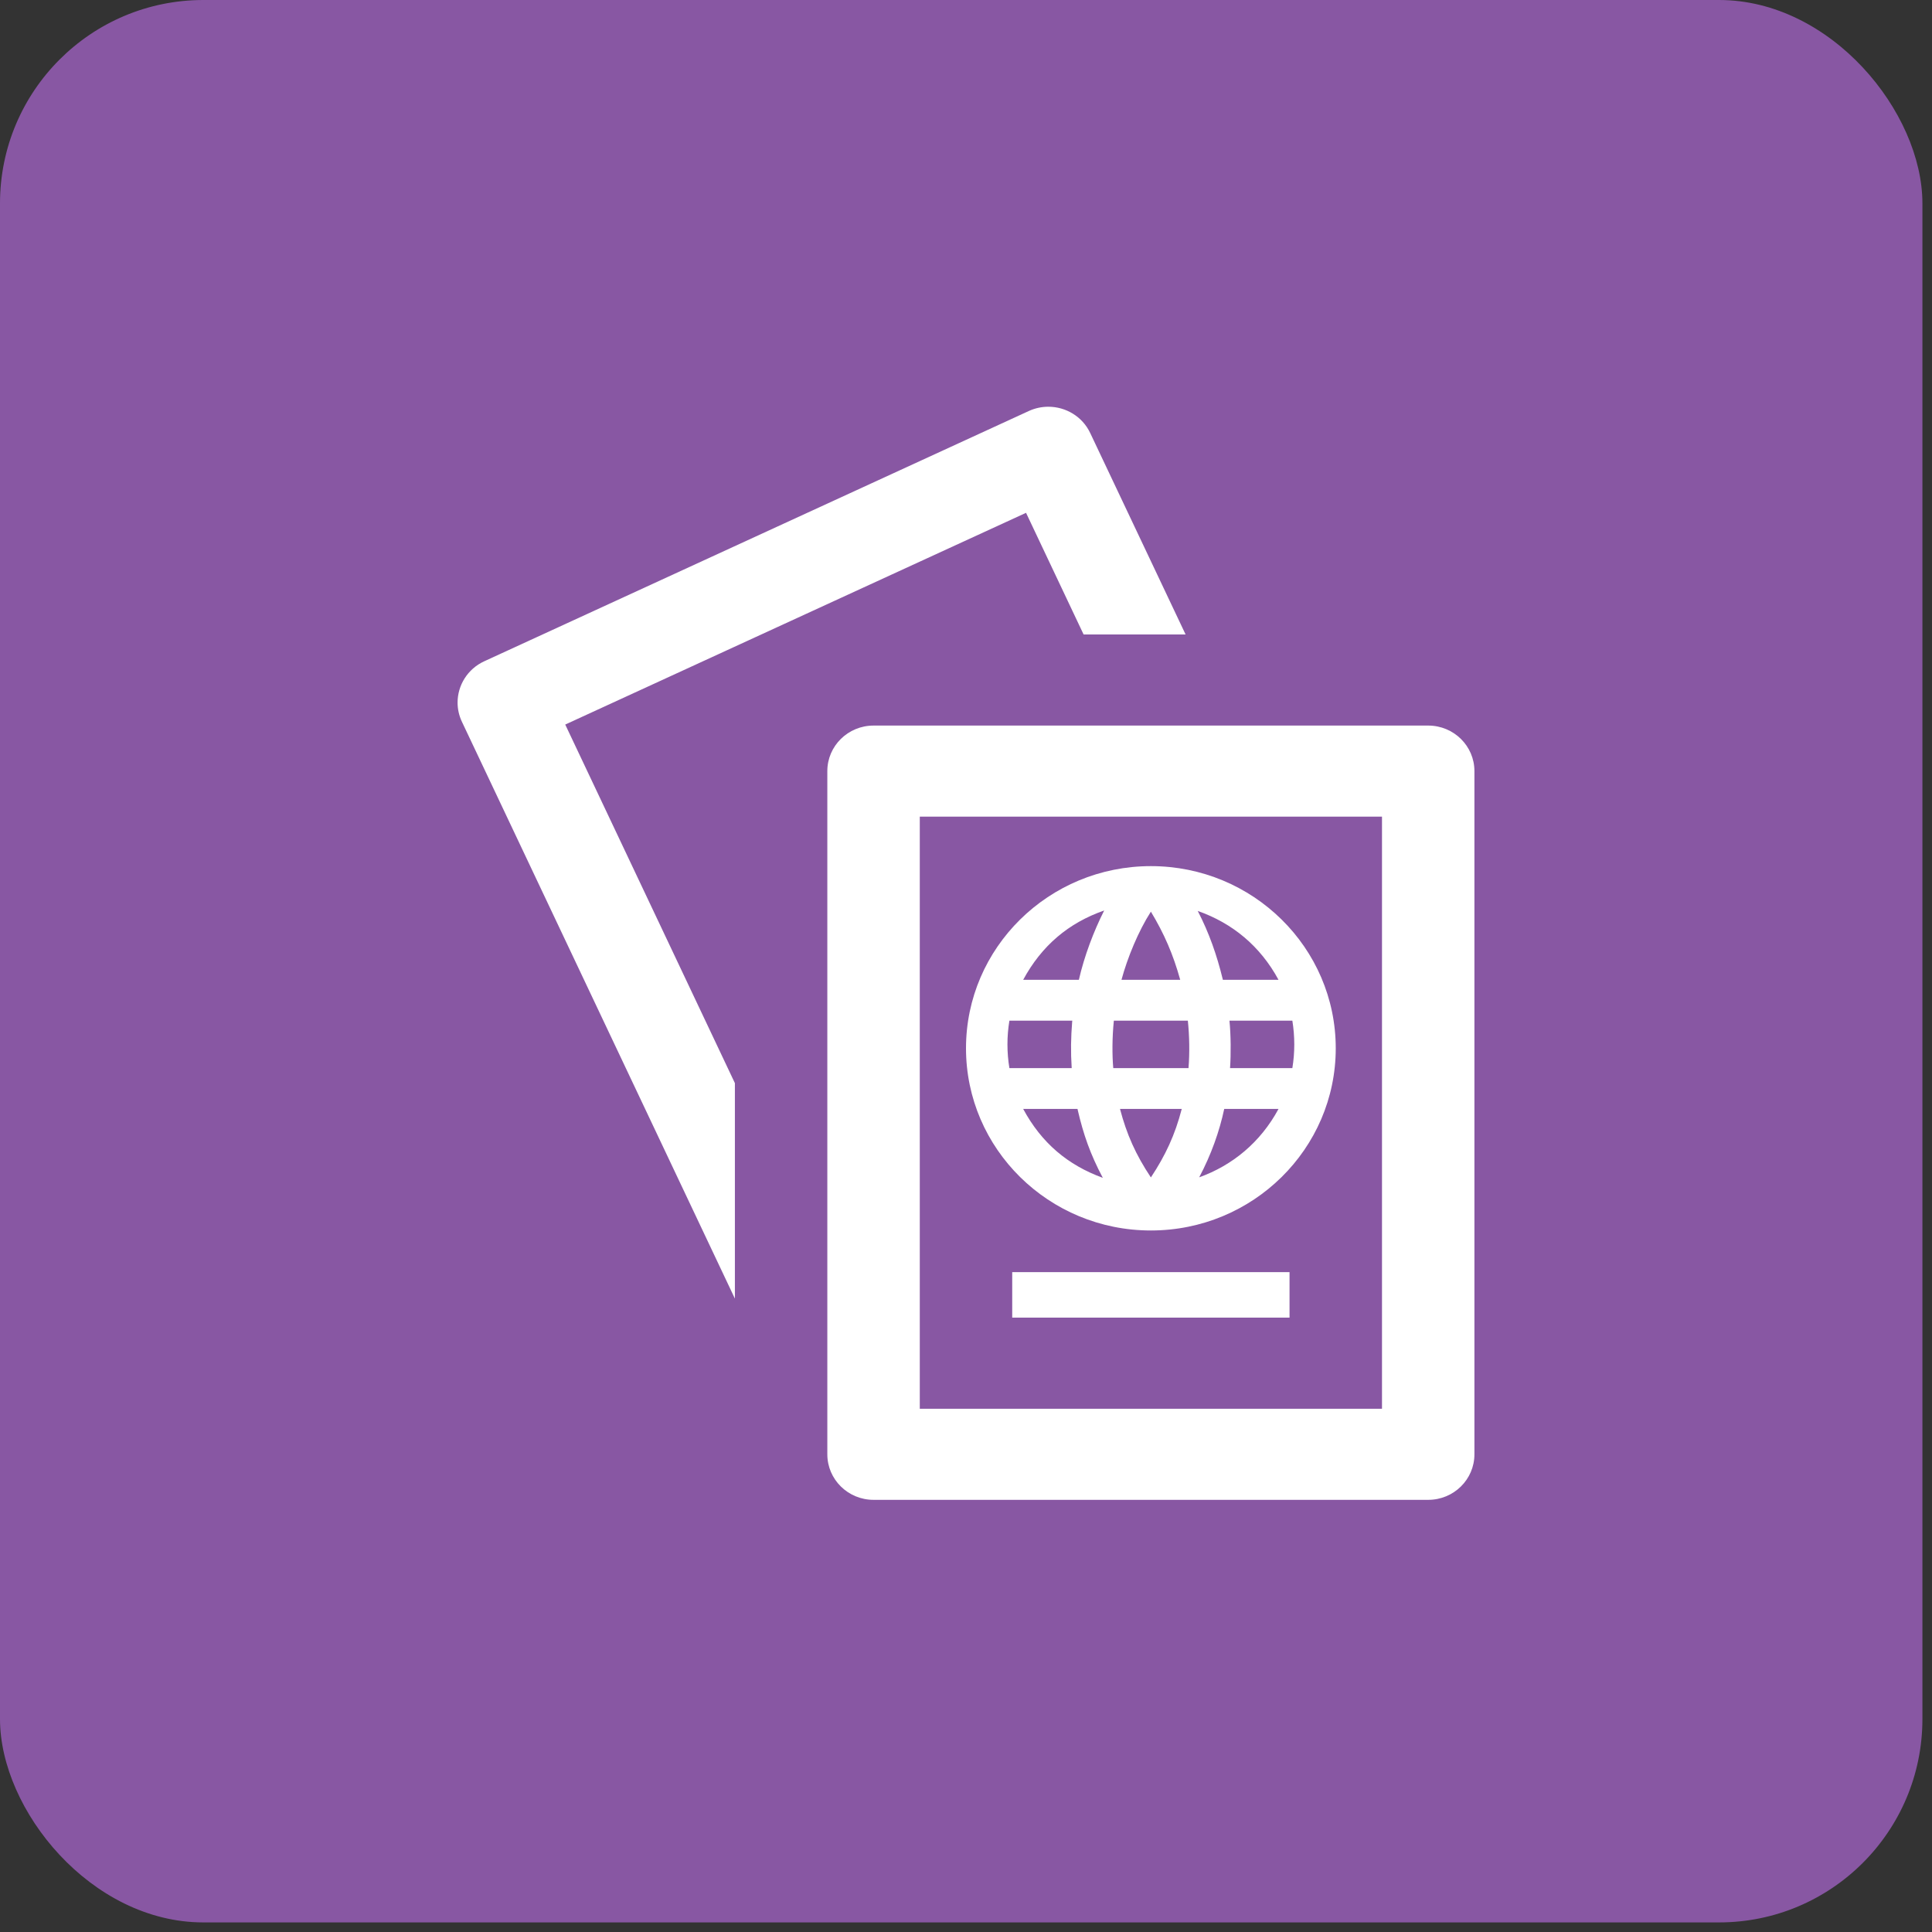
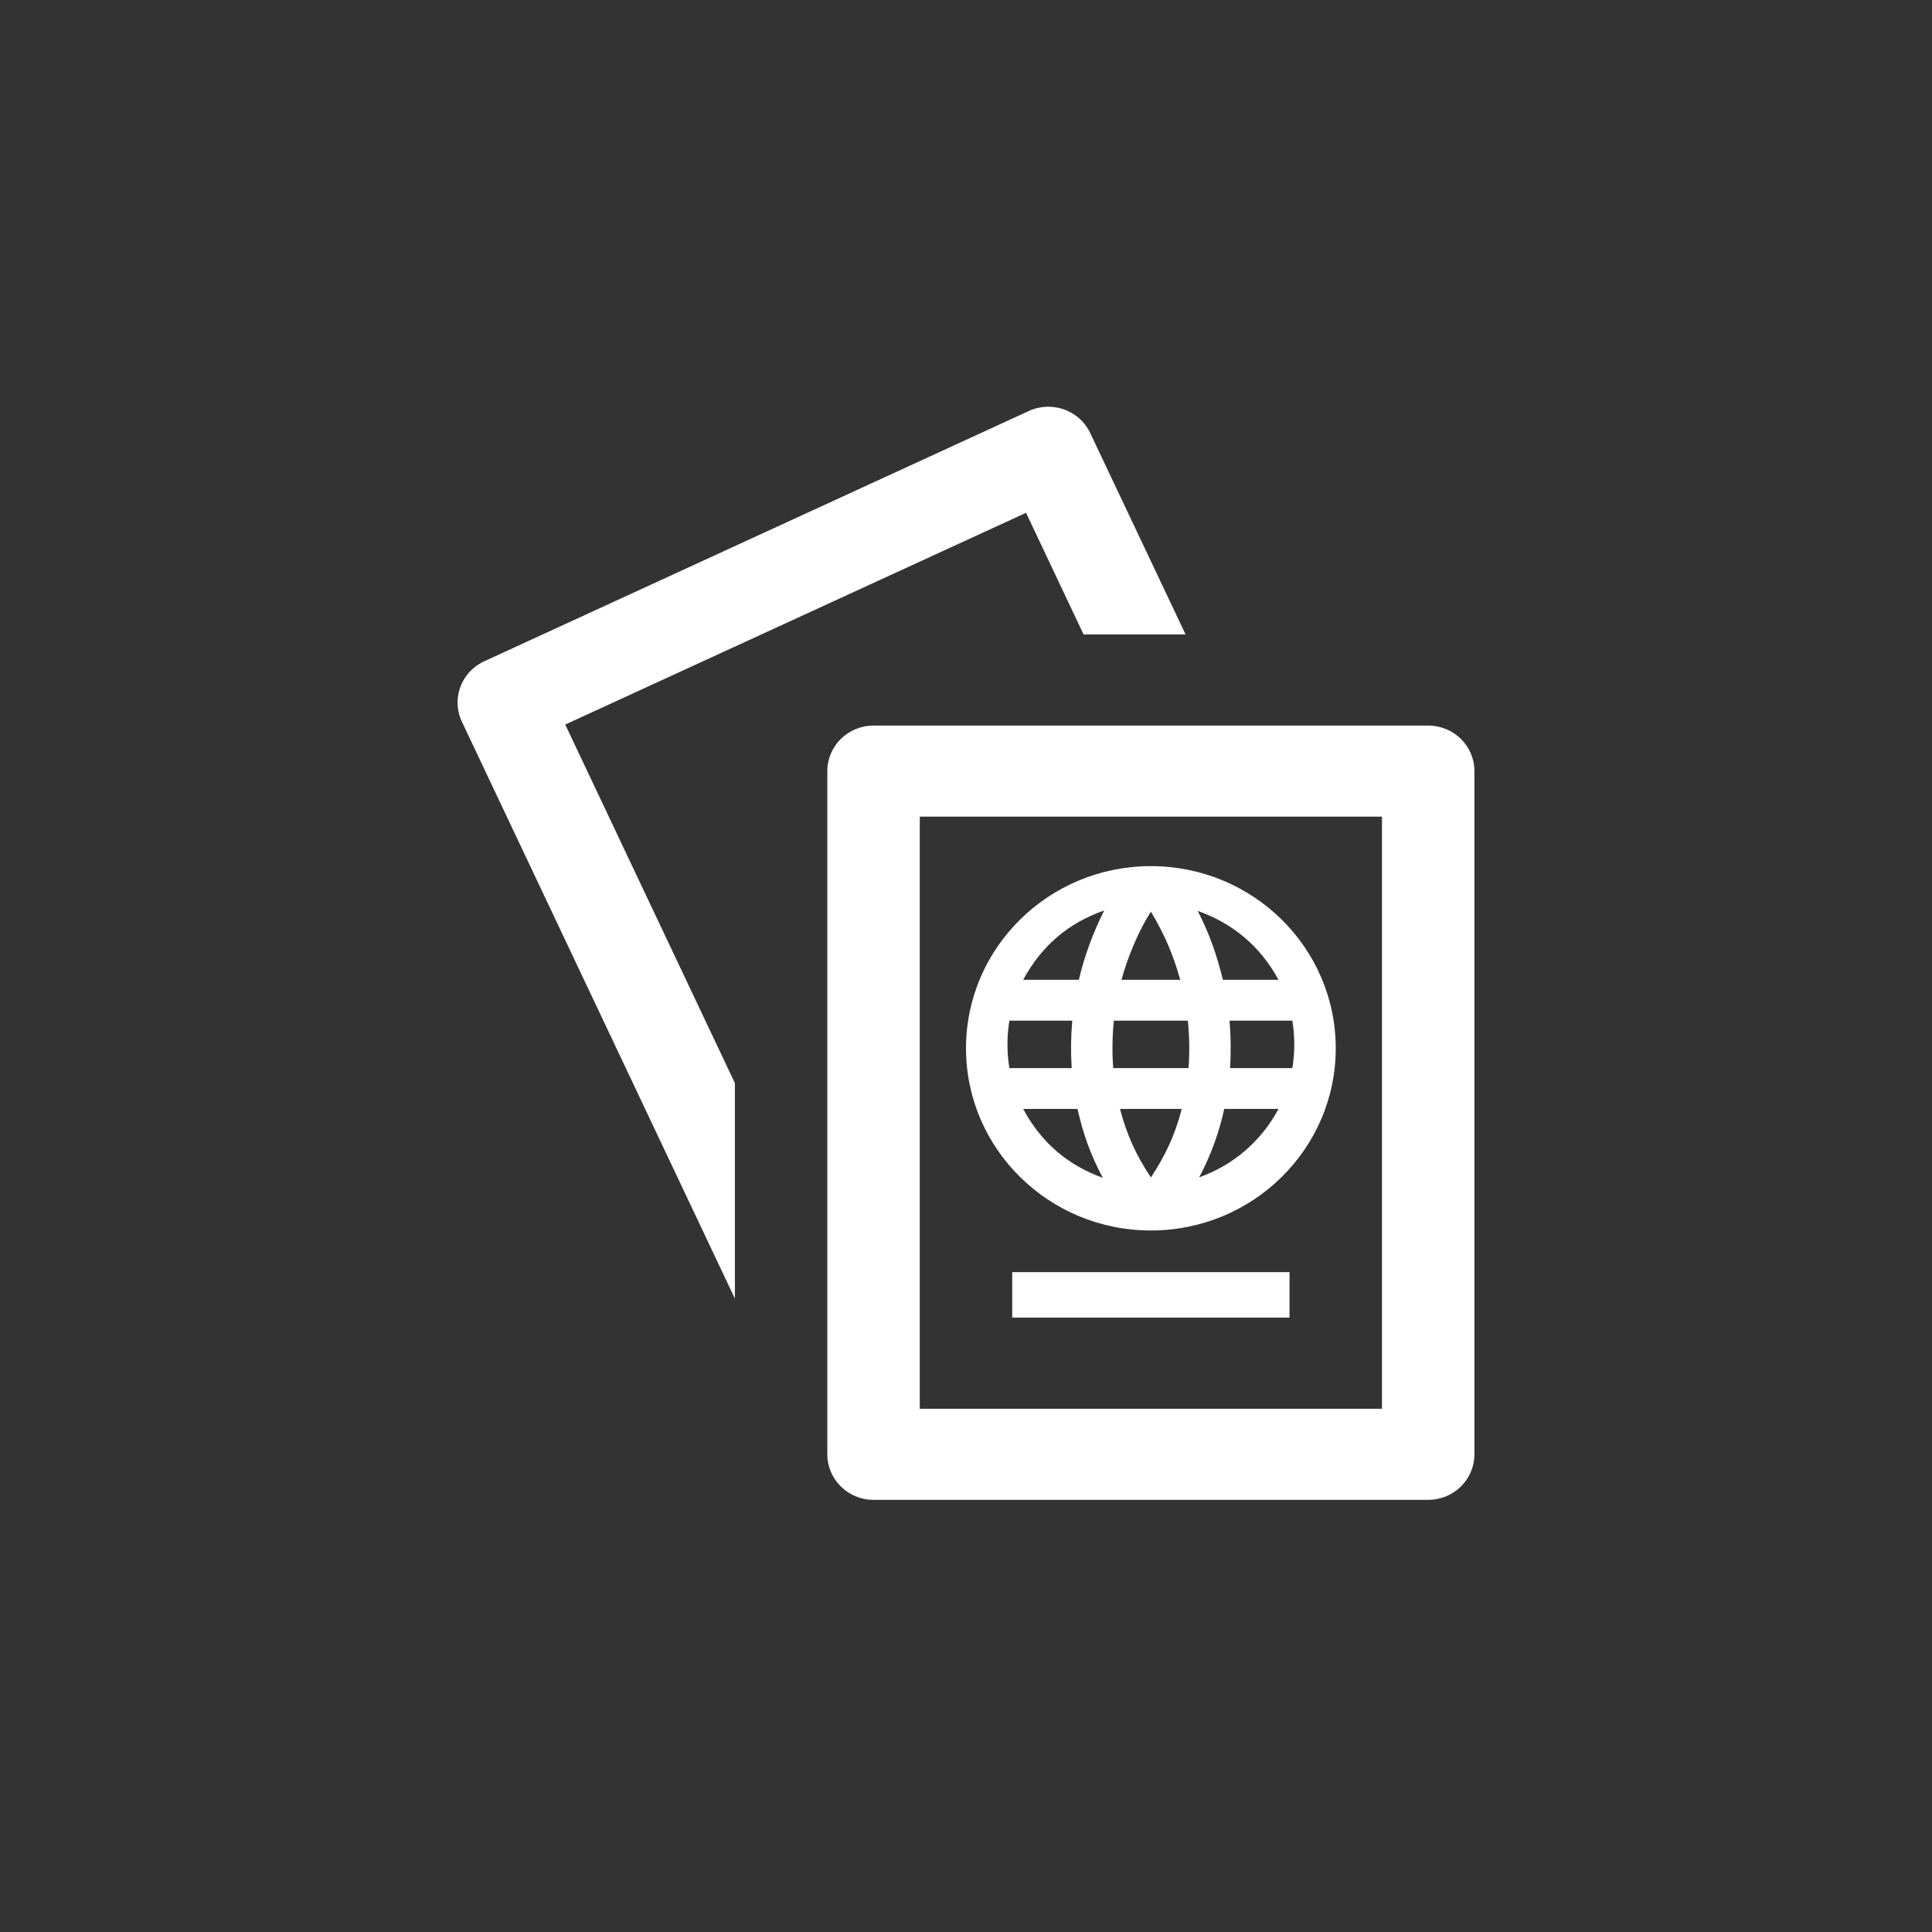
<svg xmlns="http://www.w3.org/2000/svg" width="76" height="76" viewBox="0 0 76 76" fill="none">
  <rect x="0" y="0" width="76" height="76" fill="#333333" stroke="none" />
-   <rect width="75.623" height="75.623" rx="8" fill="#8857A3" />
  <path fill-rule="evenodd" clip-rule="evenodd" d="M58 30.333C58 29.344 57.187 28.542 56.182 28.542H34.364C33.36 28.542 32.545 29.344 32.545 30.333V57.208C32.545 58.199 33.36 59 34.364 59H56.182C57.187 59 58 58.199 58 57.208V30.333ZM36.182 55.417H54.364V32.125H36.182V55.417ZM39.818 51.833H50.727V50.042H39.818V51.833ZM46.638 24.958H42.626L40.362 20.173L22.235 28.502L28.909 42.608V51.084L18.171 28.393C18.055 28.148 18 27.891 18 27.637C18 26.963 18.389 26.316 19.051 26.012L40.471 16.168C40.72 16.054 40.982 16 41.238 16C41.924 16 42.58 16.383 42.887 17.036L46.638 24.958ZM45.273 34.071C49.287 34.071 52.545 37.281 52.545 41.237C52.545 45.193 49.287 48.404 45.273 48.404C41.258 48.404 38 45.193 38 41.237C38 37.281 41.258 34.071 45.273 34.071ZM42.387 43.622L42.396 43.667C42.616 44.617 42.887 45.401 43.382 46.333C42.002 45.831 40.969 44.959 40.249 43.622H42.387ZM46.487 43.622C46.22 44.652 45.846 45.45 45.273 46.317C44.675 45.421 44.318 44.613 44.058 43.622H46.487ZM50.294 43.622C49.584 44.941 48.474 45.846 47.173 46.313C47.645 45.425 47.971 44.5 48.158 43.622H50.294ZM50.838 40.15H48.364C48.42 40.723 48.425 41.451 48.387 42.017H50.838C50.94 41.397 50.938 40.77 50.838 40.15ZM46.727 40.15H43.816C43.749 40.802 43.747 41.506 43.793 42.017H46.753C46.802 41.404 46.789 40.757 46.727 40.15ZM42.182 40.15H39.707C39.605 40.77 39.605 41.397 39.707 42.017H42.158C42.116 41.358 42.127 40.822 42.176 40.197L42.182 40.15ZM50.294 38.544C49.571 37.21 48.478 36.314 47.116 35.834C47.566 36.703 47.867 37.572 48.096 38.507L48.105 38.544H50.294ZM46.427 38.544C46.145 37.532 45.798 36.735 45.273 35.862C44.78 36.629 44.351 37.674 44.116 38.544H46.427ZM40.249 38.544H42.44C42.653 37.611 43.022 36.636 43.436 35.816C42.033 36.305 40.976 37.199 40.249 38.544Z" fill="white" />
</svg>